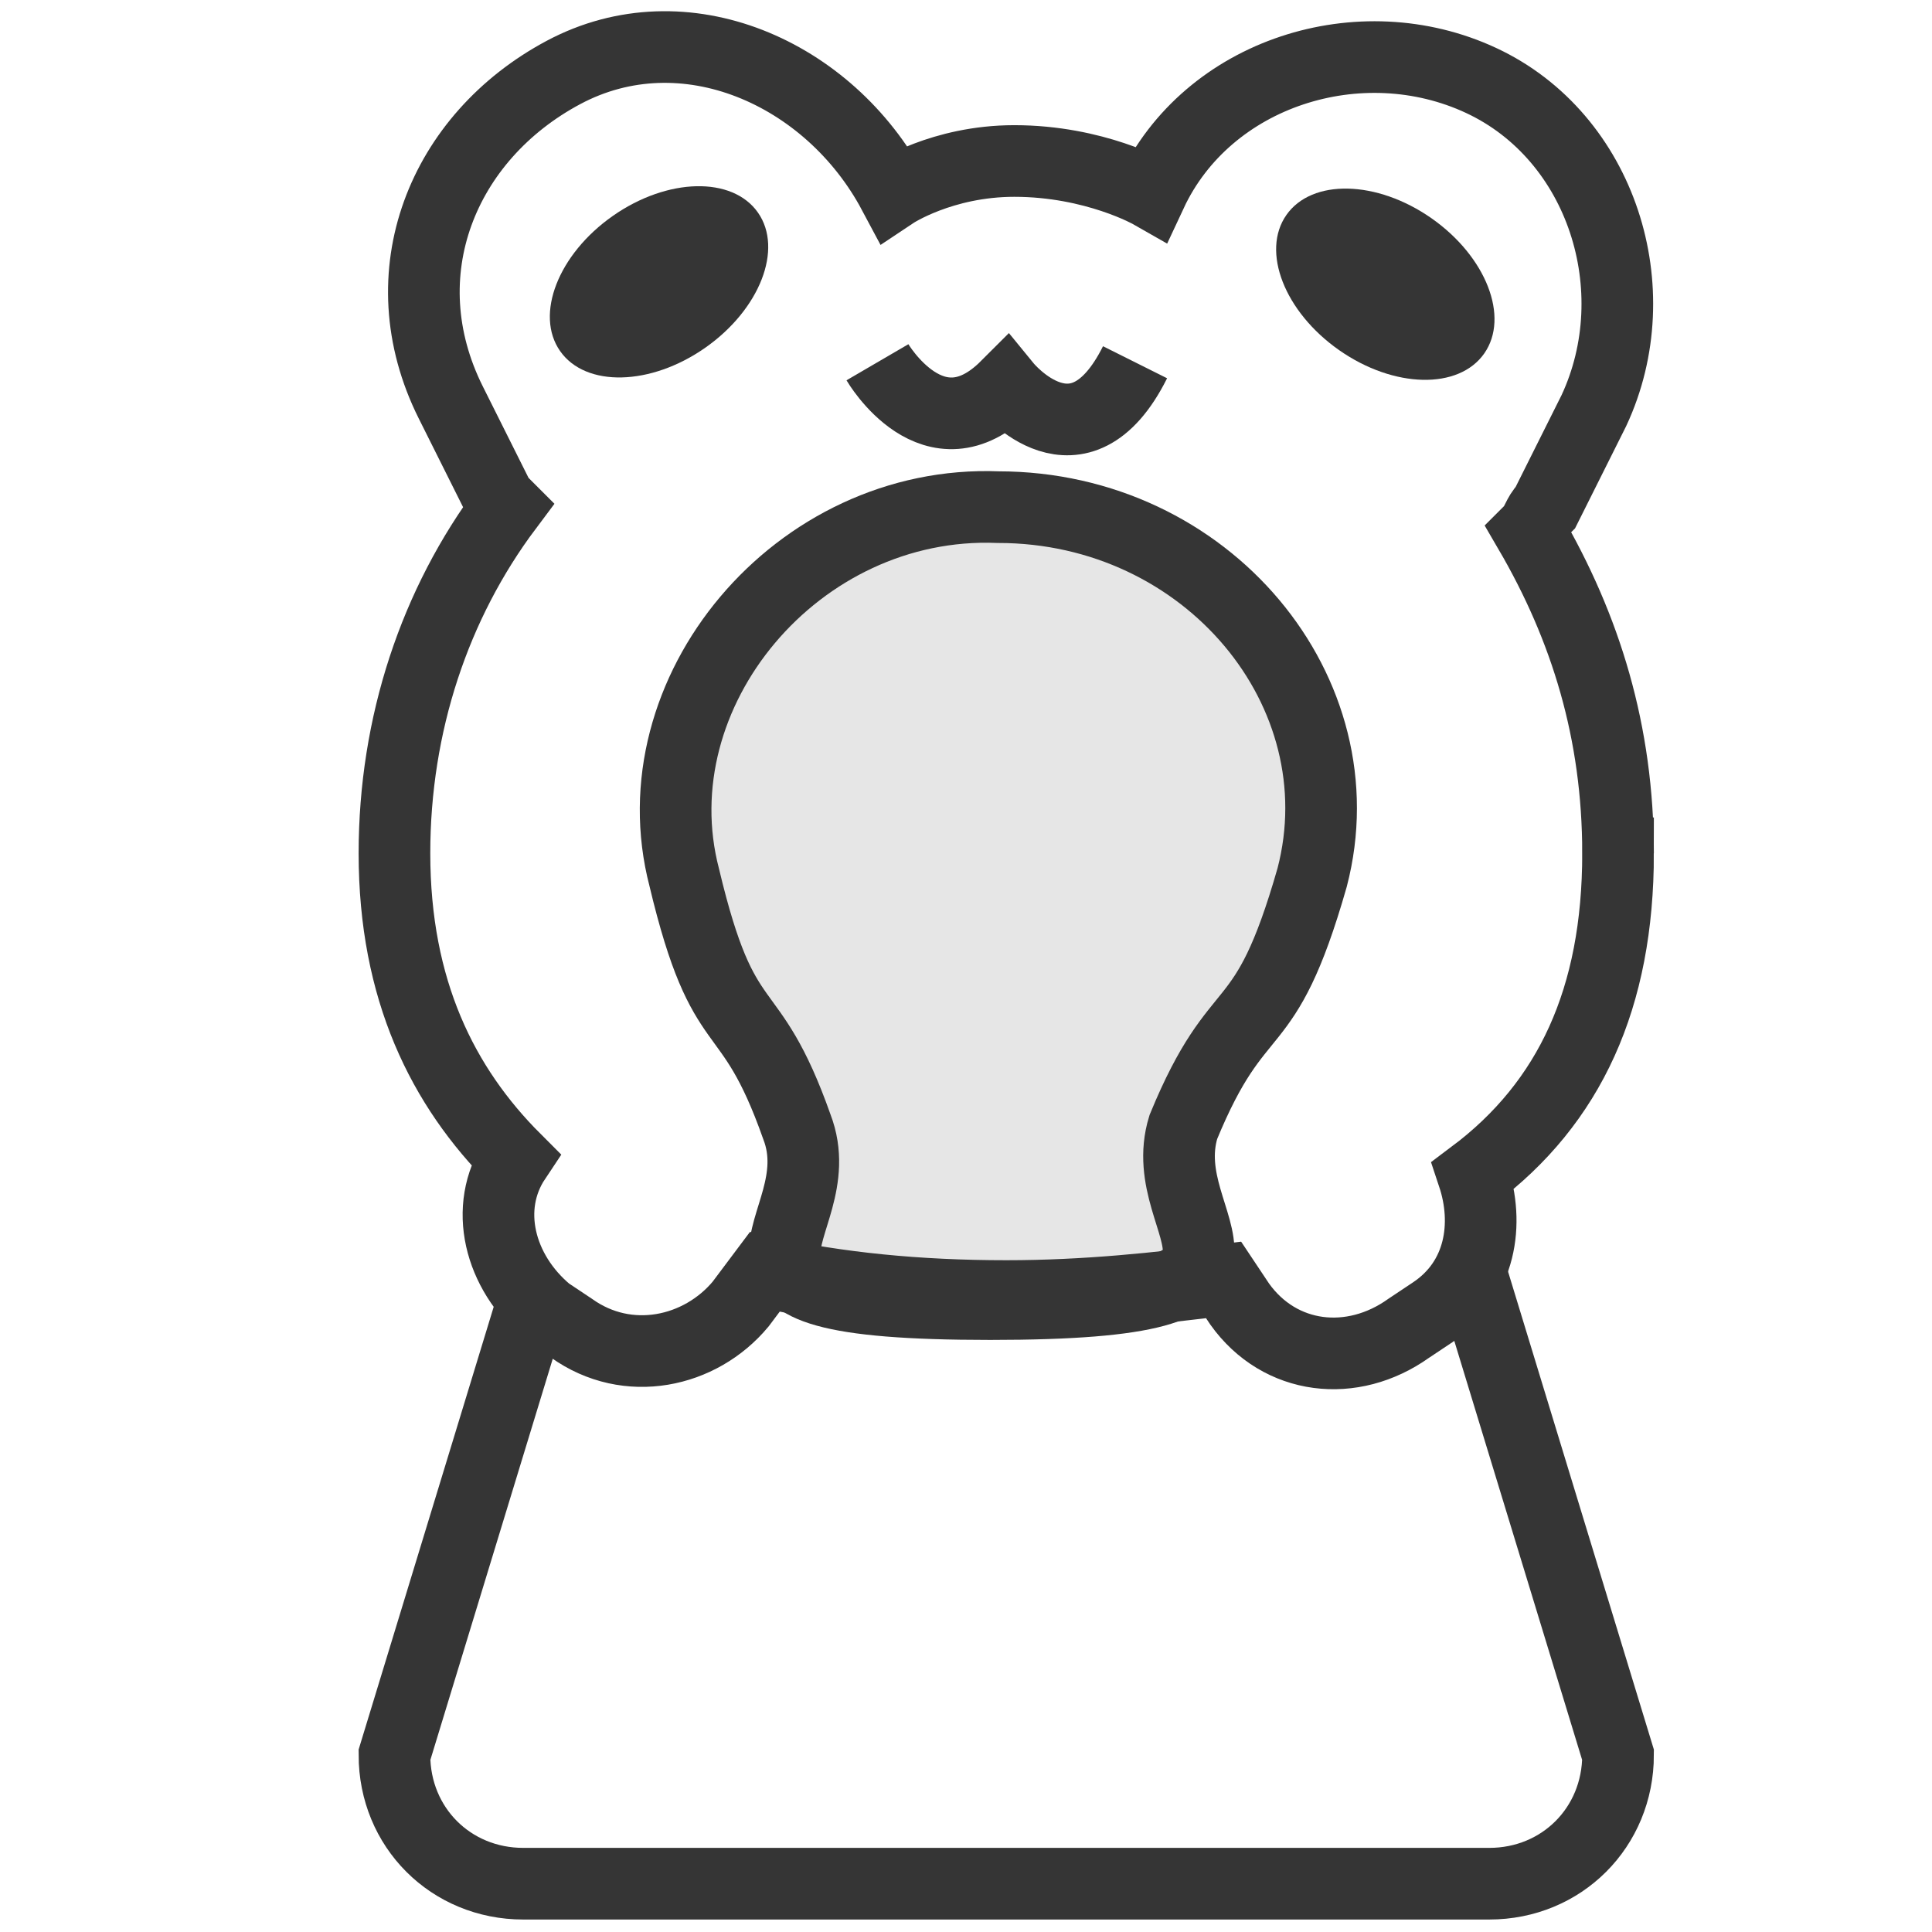
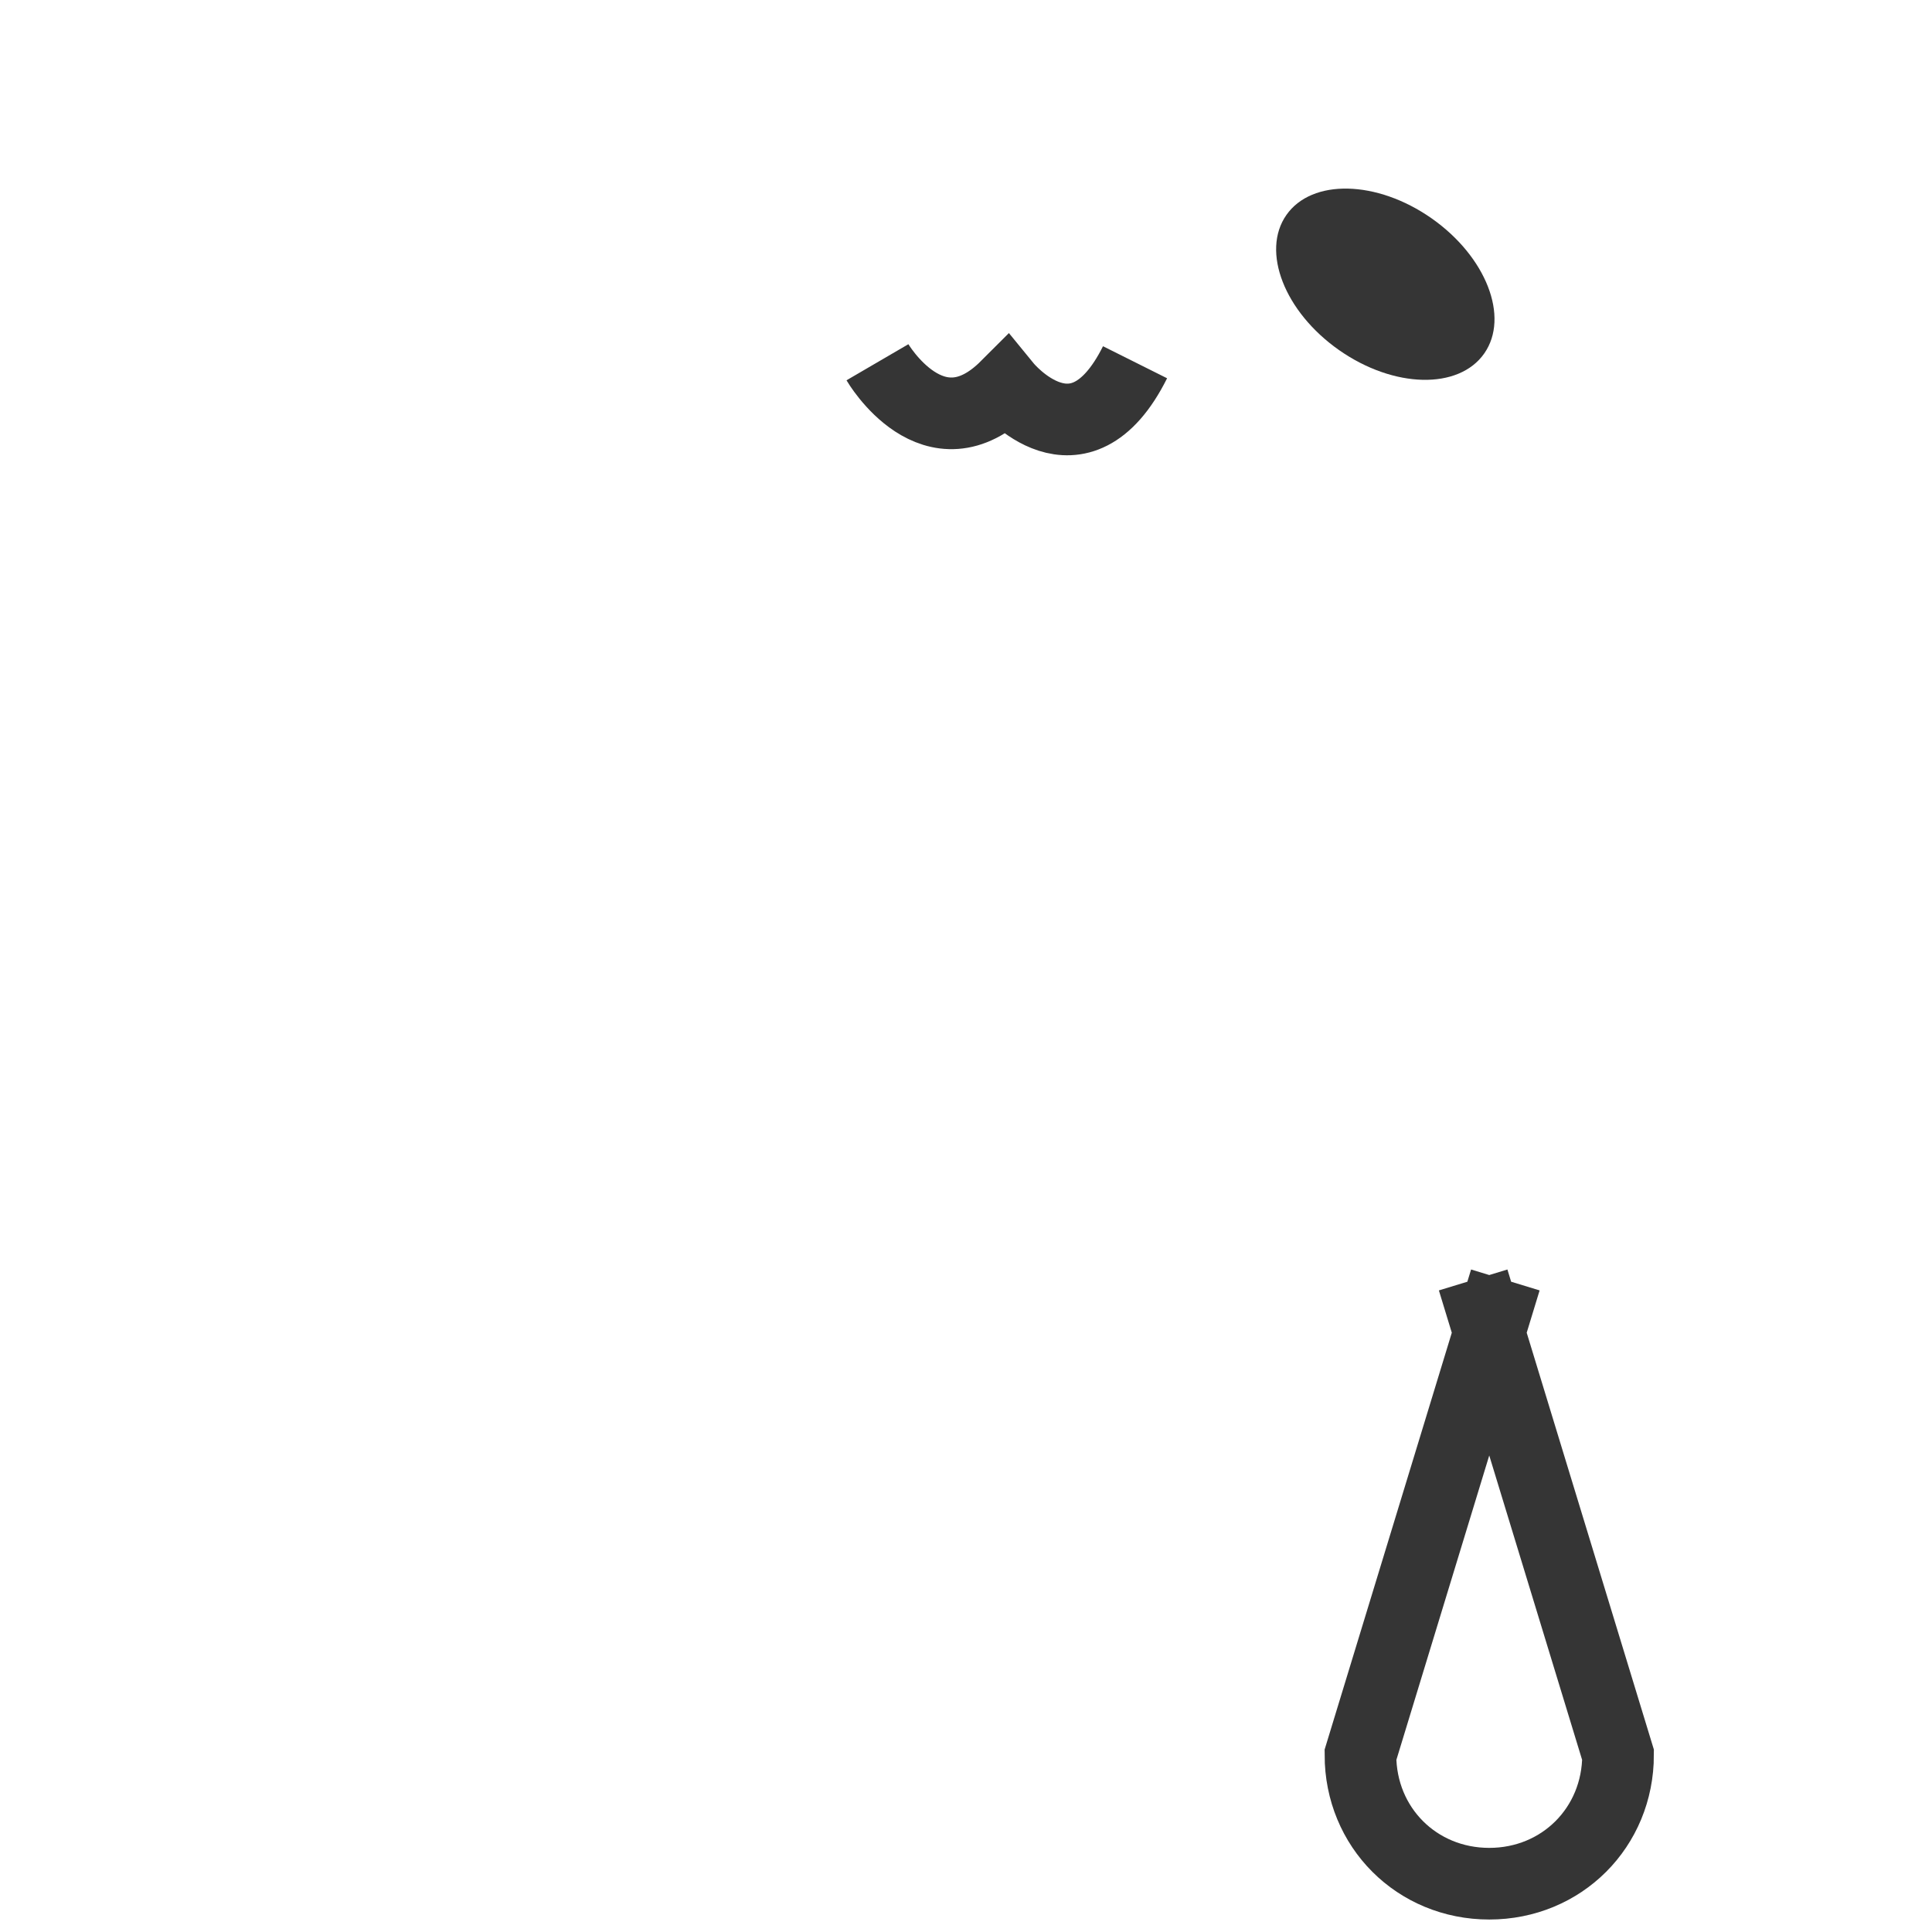
<svg xmlns="http://www.w3.org/2000/svg" id="Layer_1" data-name="Layer 1" viewBox="0 0 24 24">
  <defs>
    <style>
      .cls-1 {
        stroke-width: .89px;
      }

      .cls-1, .cls-2 {
        fill: none;
        stroke: #353535;
        stroke-miterlimit: 10;
      }

      .cls-2 {
        stroke-width: .89px;
      }

      .cls-3 {
        fill: #353535;
      }

      .cls-3, .cls-4 {
        stroke-width: 0px;
      }

      .cls-4 {
        isolation: isolate;
        opacity: .1;
      }
    </style>
  </defs>
-   <path class="cls-4" d="m16.3,10.9c.6-2.3-1.3-4.6-3.9-4.6h0c-2.5-.1-4.5,2.3-3.9,4.6.5,2.1.8,1.4,1.4,3.1.5,1.3-1.7,2.2,2.4,2.2h0c4.1,0,2-.9,2.4-2.2.7-1.7,1-1,1.6-3.1Z" />
-   <path class="cls-2" d="m18.3,15.9l1.8,5.9c0,.9-.7,1.6-1.6,1.6H6.5c-.9,0-1.6-.7-1.6-1.6l1.8-5.9" />
-   <ellipse class="cls-3" cx="8.19" cy="3.5" rx="1.5" ry="1" transform="translate(-.53 5.33) rotate(-34.99)" />
+   <path class="cls-2" d="m18.3,15.9l1.8,5.9c0,.9-.7,1.6-1.6,1.6c-.9,0-1.6-.7-1.6-1.6l1.8-5.9" />
  <ellipse class="cls-3" cx="17.21" cy="3.54" rx="1" ry="1.5" transform="translate(4.44 15.6) rotate(-55.01)" />
-   <path class="cls-2" d="m16.3,10.9c.6-2.3-1.3-4.6-3.9-4.6h0c-2.5-.1-4.5,2.3-3.9,4.6.5,2.1.8,1.4,1.4,3.1.5,1.3-1.7,2.2,2.4,2.2h0c4.1,0,2-.9,2.4-2.2.7-1.7,1-1,1.6-3.1Z" />
  <path class="cls-2" d="m10.9,4.5s.7,1.2,1.6.3c0,0,.9,1.1,1.6-.3" />
-   <path class="cls-1" d="m20.1,10.6c0-1.5-.4-2.8-1.1-4,.1-.1.1-.2.2-.3l.6-1.2c.7-1.5.1-3.4-1.4-4.1-1.5-.7-3.4-.1-4.1,1.4,0,0-.7-.4-1.7-.4-.9,0-1.5.4-1.5.4C10.3.9,8.5.1,7,.9c-1.5.8-2.2,2.5-1.4,4.1l.6,1.2.1.1c-.9,1.2-1.4,2.7-1.4,4.3,0,1.7.6,2.9,1.5,3.8-.4.6-.2,1.4.4,1.9l.3.2c.7.5,1.6.3,2.1-.3l.3-.4c.9.2,1.9.3,3,.3,1,0,1.9-.1,2.7-.2l.2.3c.5.7,1.4.8,2.1.3l.3-.2c.6-.4.7-1.1.5-1.7,1.2-.9,1.8-2.2,1.8-4Z" />
</svg>